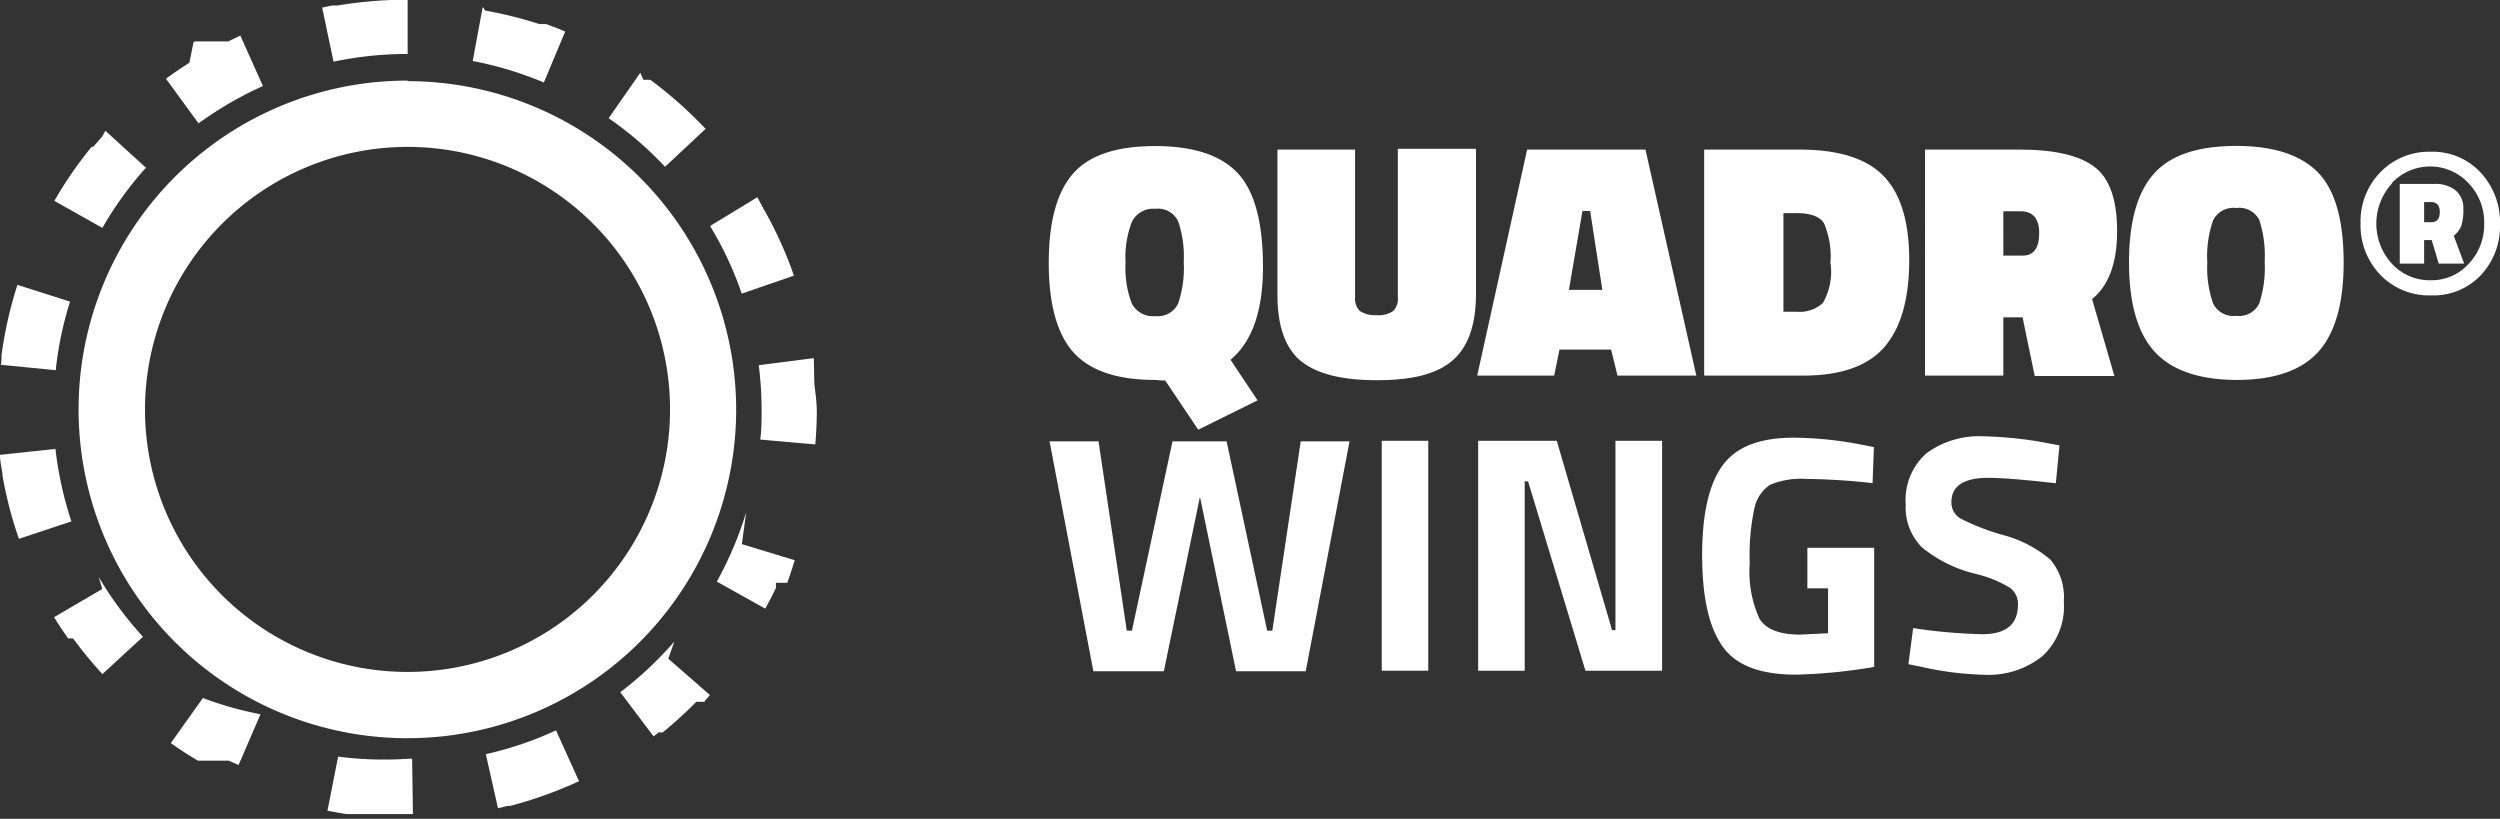
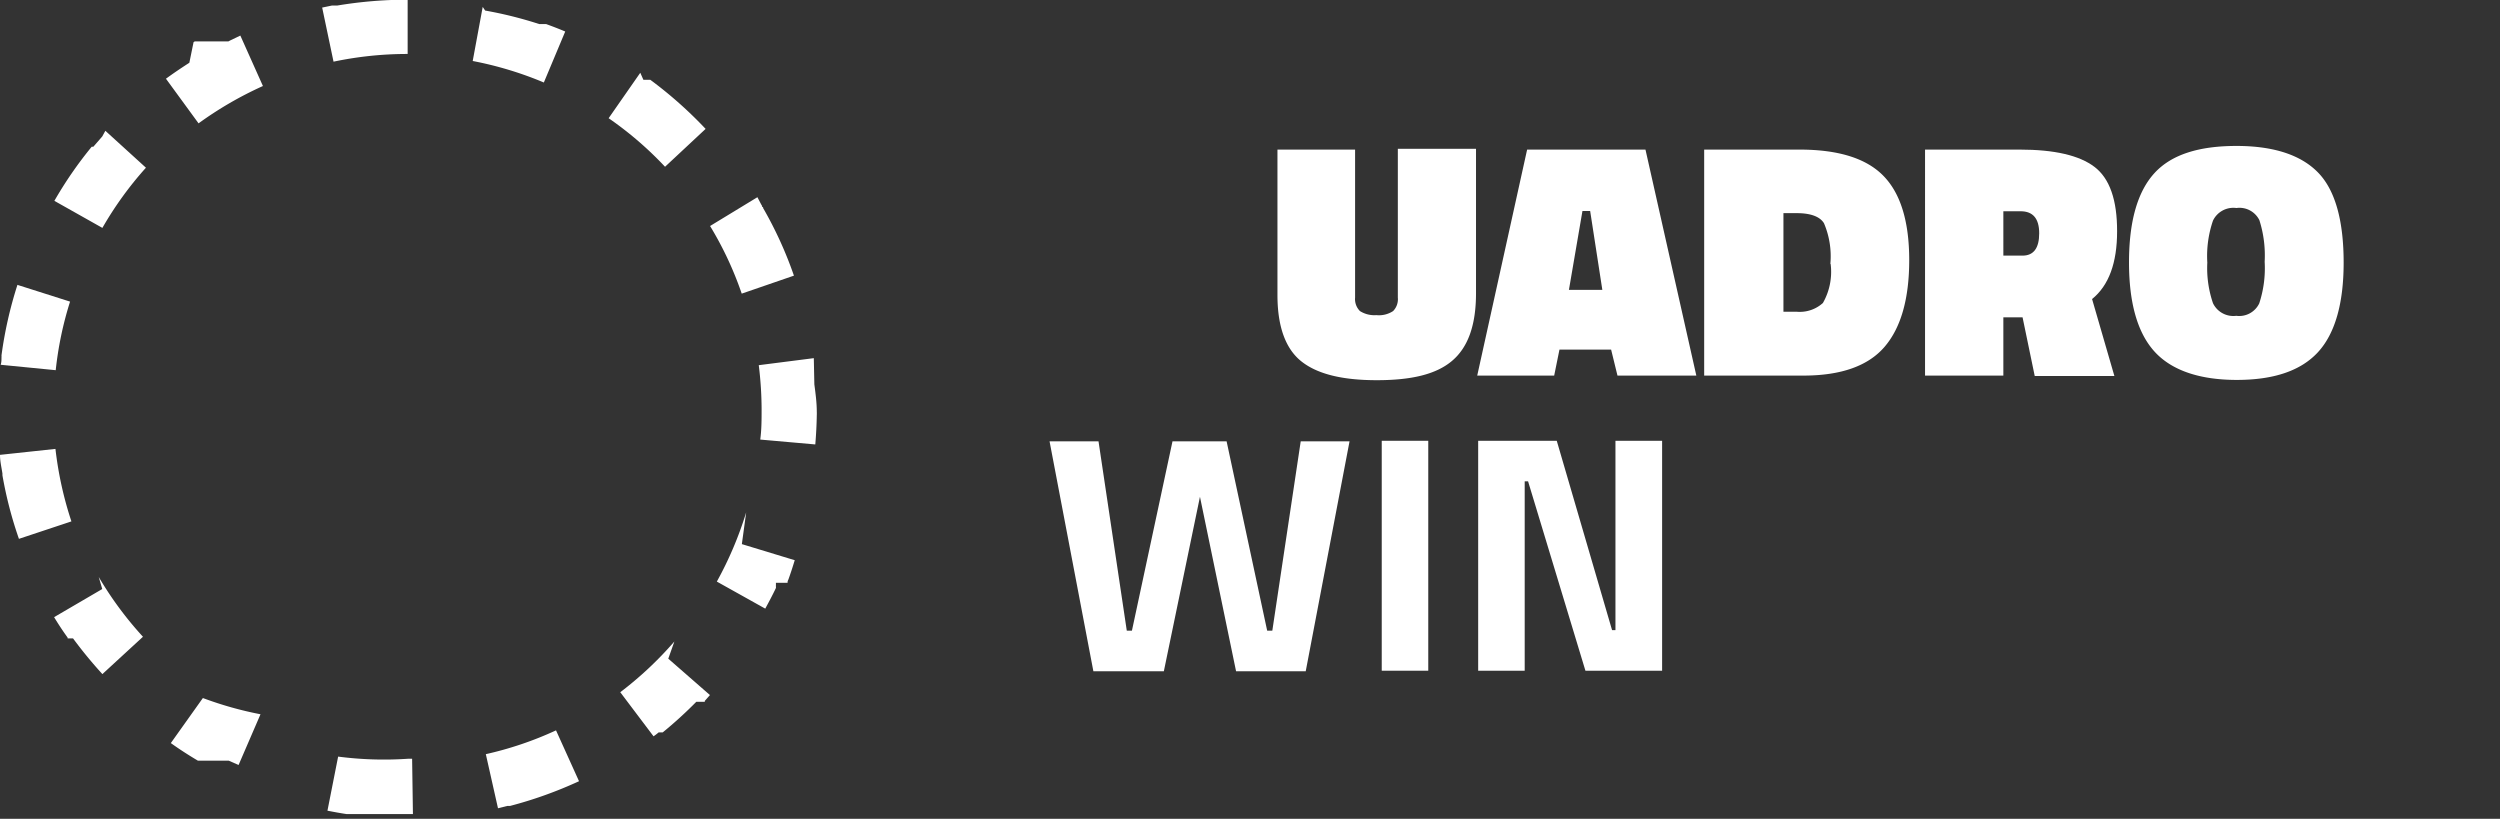
<svg xmlns="http://www.w3.org/2000/svg" viewBox="0 0 184.84 60.54">
  <rect x="0" y="0" width="184.84" height="60.54" fill="#333333" stroke="none" />
  <defs>
    <style>.cls-1{fill:#fff;}</style>
  </defs>
  <title>ico-quadro</title>
  <g id="Livello_2" data-name="Livello 2">
    <g id="home_copia" data-name="home copia">
-       <path class="cls-1" d="M85.4,28.09q-4.16,0-6-2c-1.23-1.35-1.86-3.57-1.86-6.64s.61-5.29,1.83-6.65,3.24-2,6.05-2,4.84.67,6.09,2,1.87,3.66,1.87,6.92-.8,5.55-2.4,6.88l2,3-4.39,2.17-2.44-3.64A6.79,6.79,0,0,1,85.4,28.09Zm-2.18-8.67a7.43,7.43,0,0,0,.45,3,1.75,1.75,0,0,0,1.75.95,1.65,1.65,0,0,0,1.69-.94,8.18,8.18,0,0,0,.41-3.06,8,8,0,0,0-.41-3,1.64,1.64,0,0,0-1.69-.93,1.74,1.74,0,0,0-1.75,1A7.34,7.34,0,0,0,83.22,19.42Z" />
      <path class="cls-1" d="M100.19,11.06V22a1.25,1.25,0,0,0,.36,1,2,2,0,0,0,1.21.3A1.91,1.91,0,0,0,103,23a1.25,1.25,0,0,0,.35-1v-11h5.78V21.68c0,2.37-.59,4-1.77,5s-3,1.43-5.57,1.43-4.4-.46-5.57-1.39-1.77-2.57-1.77-4.91V11.06Z" />
      <path class="cls-1" d="M109.22,27.77l3.69-16.71h8.75l3.76,16.71h-5.83l-.47-1.92H115.3l-.39,1.92ZM117,15.6l-1,5.83h2.47l-.9-5.83Z" />
      <path class="cls-1" d="M133.33,27.77H126V11.06h7.05q4.32,0,6.21,1.95c1.26,1.29,1.9,3.37,1.9,6.22s-.61,5-1.82,6.41S136.14,27.77,133.33,27.77Zm2-8.26a6.25,6.25,0,0,0-.47-3c-.3-.5-1-.75-2-.75h-1v7.29h1a2.55,2.55,0,0,0,1.92-.65A4.66,4.66,0,0,0,135.35,19.51Z" />
      <path class="cls-1" d="M149.54,23.46h-1.42v4.31h-5.79V11.06h7q3.85,0,5.53,1.28t1.67,4.77c0,2.32-.61,4-1.85,5l1.65,5.69h-5.89Zm0-4.56c.82,0,1.23-.56,1.23-1.65s-.46-1.63-1.37-1.63h-1.28V18.9Z" />
      <path class="cls-1" d="M173.28,19.42c0,3-.63,5.24-1.9,6.62s-3.28,2.05-6,2.05-4.79-.69-6.06-2.07-1.91-3.59-1.91-6.62.63-5.24,1.89-6.61,3.29-2,6.06-2,4.8.68,6.06,2S173.28,16.37,173.28,19.42Zm-10.08,0a8,8,0,0,0,.42,3,1.67,1.67,0,0,0,1.72.93,1.64,1.64,0,0,0,1.7-.92,8.35,8.35,0,0,0,.4-3.08,8.59,8.59,0,0,0-.39-3.07,1.64,1.64,0,0,0-1.7-.9,1.67,1.67,0,0,0-1.73.93A8.07,8.07,0,0,0,163.2,19.42Z" />
-       <path class="cls-1" d="M179.74,21.84A5,5,0,0,1,176,20.33a5.28,5.28,0,0,1-1.47-3.81A5.2,5.2,0,0,1,176,12.73a5,5,0,0,1,3.72-1.51,4.82,4.82,0,0,1,3.69,1.54,5.39,5.39,0,0,1,1.43,3.82,5.3,5.3,0,0,1-1.41,3.76A4.83,4.83,0,0,1,179.74,21.84Zm-2.9-8.26a4.39,4.39,0,0,0,0,5.91,3.79,3.79,0,0,0,2.86,1.23,3.7,3.7,0,0,0,2.83-1.22,4.18,4.18,0,0,0,1.14-2.95,4.18,4.18,0,0,0-1.15-3,3.88,3.88,0,0,0-5.69,0Zm2.39,4.17v1.74h-1.8V13.6H180a2.35,2.35,0,0,1,1.55.47,1.67,1.67,0,0,1,.58,1.35,3.88,3.88,0,0,1-.15,1.27,1.76,1.76,0,0,1-.56.74l.77,2.06h-1.88l-.52-1.74Zm0-2.81v1.49h.53q.63,0,.63-.75c0-.48-.22-.74-.65-.74Z" />
      <path class="cls-1" d="M77.6,32.63h3.62l2.09,14h.38l3-14h4l3,14h.38l2.1-14h3.61l-3.24,17H91.39l-2.67-12.9-2.67,12.9H80.84Z" />
      <path class="cls-1" d="M102.16,49.59v-17h3.44v17Z" />
      <path class="cls-1" d="M109.29,49.59v-17h5.81l4.09,14h.25v-14h3.45v17h-5.67l-4.24-14h-.25v14Z" />
-       <path class="cls-1" d="M133.63,43.5v-3h4.94v8.81a39.76,39.76,0,0,1-5.79.57q-4,0-5.44-2.12c-1-1.41-1.49-3.66-1.49-6.73s.52-5.3,1.55-6.67,2.78-2,5.25-2a27.19,27.19,0,0,1,5,.52l.9.18-.1,2.66a48.55,48.55,0,0,0-4.91-.31,5.92,5.92,0,0,0-2.68.44,2.78,2.78,0,0,0-1.13,1.66,16.42,16.42,0,0,0-.36,4.14,8.35,8.35,0,0,0,.72,4.1c.49.78,1.48,1.17,3,1.17l2.07-.1V43.5Z" />
-       <path class="cls-1" d="M147,35.33c-1.81,0-2.72.6-2.72,1.79a1.36,1.36,0,0,0,.68,1.22,16.89,16.89,0,0,0,3.15,1.22,8.93,8.93,0,0,1,3.48,1.81,4.29,4.29,0,0,1,1,3.1A5,5,0,0,1,151,48.52a6.38,6.38,0,0,1-4.25,1.37,23.41,23.41,0,0,1-4.75-.6l-.9-.18.35-2.67a39.38,39.38,0,0,0,5.11.45q2.64,0,2.64-2.19a1.46,1.46,0,0,0-.61-1.25,8.74,8.74,0,0,0-2.43-1,9.89,9.89,0,0,1-4.08-2,4.19,4.19,0,0,1-1.18-3.15,4.6,4.6,0,0,1,1.54-3.79,6.59,6.59,0,0,1,4.24-1.25,28.42,28.42,0,0,1,4.69.5l.9.17L152,35.73C149.64,35.46,148,35.33,147,35.33Z" />
-       <path class="cls-1" d="M30.13,10.86A19.41,19.41,0,1,1,10.72,30.27,19.43,19.43,0,0,1,30.13,10.86m0-4.9a24.31,24.31,0,1,0,24.3,24.31A24.31,24.31,0,0,0,30.13,6Z" />
      <path class="cls-1" d="M30.13,0h-1.2a32,32,0,0,0-4,.41h0l-.2,0h0a0,0,0,0,1,0,0h-.1s0,0,0,0h-.09l-.72.15.84,4a26.41,26.41,0,0,1,5.48-.57V0ZM17.77,2.63,17,3h0l-.11.06h0s0,0,0,0h0l-.07,0h0l0,0h0l0,0h0a0,0,0,0,1,0,0h-.13s0,0,0,0h-.09l0,0h-.14s0,0,0,0h-.12s0,0,0,0h-.05a0,0,0,0,1,0,0h0l0,0h-.05s0,0,0,0h0s0,0,0,0h0s0,0,0,0h-.14s0,0,0,0h-.09s0,0,0,0h-.07s0,0,0,0h0s0,0,0,0h0a0,0,0,0,1,0,0h0s0,0,0,0h0a0,0,0,0,0,0,0H15a0,0,0,0,1,0,0h-.12s0,0,0,0h0v0h-.14v0h-.16a0,0,0,0,0,0,0h-.13l-.05,0h0l-.09.06h0l0,0h0L14,4.64h0c-.59.38-1.17.77-1.73,1.18l2.41,3.3a26.93,26.93,0,0,1,4.76-2.76L17.77,2.63ZM7.56,10.09l-.66.76H6.78s0,0,0,0h0v0h0v0h0v0h0v0h0a0,0,0,0,0,0,0h0s0,0,0,0h0a29.3,29.3,0,0,0-2.76,4l3.55,2a26,26,0,0,1,3.22-4.45l-3-2.73Zm-6.28,11A30,30,0,0,0,.11,26.28h0a.77.77,0,0,1,0,.15h0v0h0s0,0,0,0h0v0h0c0,.18,0,.36-.06.54l4.07.4A25.84,25.84,0,0,1,5.18,22.3l-3.9-1.24ZM4.1,33.19,0,33.63c0,.47.11.92.18,1.38h0v0h0v0h0s0,.09,0,.13h0A29.54,29.54,0,0,0,1.4,39.84l3.88-1.29A26.6,26.6,0,0,1,4.1,33.19ZM7.56,43.55,4,45.63c.31.51.63,1,1,1.51H5l0,.06H5s0,0,0,0h0s0,0,0,0h0l0,0h0a0,0,0,0,1,0,0h0l0,0h0a0,0,0,0,0,0,0h0l0,0h0v0h0l0,0h0s0,0,0,0h0v0h0v0h.05v0H5.4a0,0,0,0,0,0,0h0s0,0,0,0h0v0h0s0,0,0,0h0v0h0v0h0v0h0v0h0l0,0h0v0h0l0,0h0a32.37,32.37,0,0,0,2.17,2.64l3-2.76a26.18,26.18,0,0,1-3.27-4.42ZM15,51.61l-2.37,3.33c.64.46,1.31.89,2,1.3h0l0,0h0l0,0h0l0,0h.08l0,0h0l0,0h.33s0,0,0,0h.37a0,0,0,0,1,0,0h0a0,0,0,0,0,0,0h.14a0,0,0,0,0,0,0h.12a0,0,0,0,0,0,0h.39a0,0,0,0,1,0,0h0s0,0,0,0h0a0,0,0,0,0,0,0h.13v0h0s0,0,0,0h.2a0,0,0,0,1,0,0h.27l0,0h0l0,0h.25s0,0,0,0h0l.73.32,1.62-3.75A26.53,26.53,0,0,1,15,51.61Zm10,4.33-.79,4c.47.09.94.18,1.42.25h.16l.13,0h.45a0,0,0,0,1,0,0h4.16l-.06-4.09h-.32A26.17,26.17,0,0,1,25,55.94ZM41.11,54a25.81,25.81,0,0,1-5.19,1.76l.9,4,.68-.17h0a0,0,0,0,0,0,0h.2a30.73,30.73,0,0,0,5.11-1.83L41.11,54Zm8.75-6.57a26.47,26.47,0,0,1-4,3.75l2.46,3.26c.13-.09.25-.18.38-.29h0l0,0h.12a0,0,0,0,0,0,0H49v0h0l0,0h0l0,0h0l0,0h0l0,0h0l0,0h0l0,0h0a31,31,0,0,0,2.48-2.26h0s0,0,0,0h0l0,0h0l0,0h0l0,0h0l0,0h0v0h0v0h0s0,0,0,0h0v0h0l0,0H52s0,0,0,0h.05v0h0s0,0,0,0h0v0h0s0,0,0,0h0s0,0,0,0h0v0h.06v0h0v0h0s0,0,0,0h0a0,0,0,0,1,0,0h0l0,0h0l0-.07h0l.38-.43-3.08-2.69Zm5.31-9.55A26.8,26.8,0,0,1,53,43l3.58,2c.27-.5.54-1,.79-1.53h0l0-.1h0a.2.2,0,0,1,0-.08h0v0h0a0,0,0,0,0,0,0h0a.14.14,0,0,1,0-.06h0l0-.07h0a.25.25,0,0,1,0-.07h0v0h0a.08.08,0,0,1,0,0h.05s0,0,0,0H58v0h0a0,0,0,0,1,0,0h0v0h0a0,0,0,0,1,0,0h0a0,0,0,0,0,0,0h.06s0,0,0,0h0a0,0,0,0,1,0,0h.05v0h0v0h.12s0,0,0,0h0s0,0,0,0h0v0h0l0-.07h0s0,0,0,0h0a.58.58,0,0,1,.06-.17h0c.17-.47.32-.94.47-1.43l-3.91-1.19Zm5-11.4L56.1,27a27,27,0,0,1,.21,3.25c0,.75,0,1.51-.1,2.25l4.07.36c.06-.73.1-1.46.11-2.2h0v0h0v0h0v0h0v0h0v0h0v0h0v0h0v0h0v0h0v0h0v0h0v0h0v0h0v0h0v0h0v0h0v0h0v0h0v0h0v0h0v0h0v0h0v0h0v0h0v0h0v0h0v0h0v0h0v0h0v0h0v0h0v0h0a.09.09,0,0,0,0-.05h0a.61.61,0,0,0,0-.14h0c0-.69-.09-1.37-.18-2.05ZM56,14.58l-3.5,2.13a25.53,25.53,0,0,1,2.34,5l3.86-1.33a28.9,28.9,0,0,0-2.28-5h0l0-.07h0a0,0,0,0,1,0,0h-.07l0,0h0v0h0l0-.08h0a1.86,1.86,0,0,1-.11-.19Zm-8.66-9.2L45,8.74a25.92,25.92,0,0,1,4.17,3.59l3-2.8A30.68,30.68,0,0,0,48.08,5.9h0l0,0h0s0,0,0,0h0s0,0,0,0H47.9v0h-.06l0,0h0l0,0h0l0,0h-.27a0,0,0,0,0,0,0v0h0v0ZM35.69.51l-.74,4A26.29,26.29,0,0,1,40.21,6.1l1.58-3.77c-.47-.2-.94-.38-1.41-.55h0l-.11,0h0s0,0,0,0h0s0,0,0,0h0l-.06,0h-.07a0,0,0,0,0,0,0h0s0,0,0,0h-.18l-.09,0h0s0,0,0,0h0a29.83,29.83,0,0,0-4-1Z" />
    </g>
  </g>
</svg>